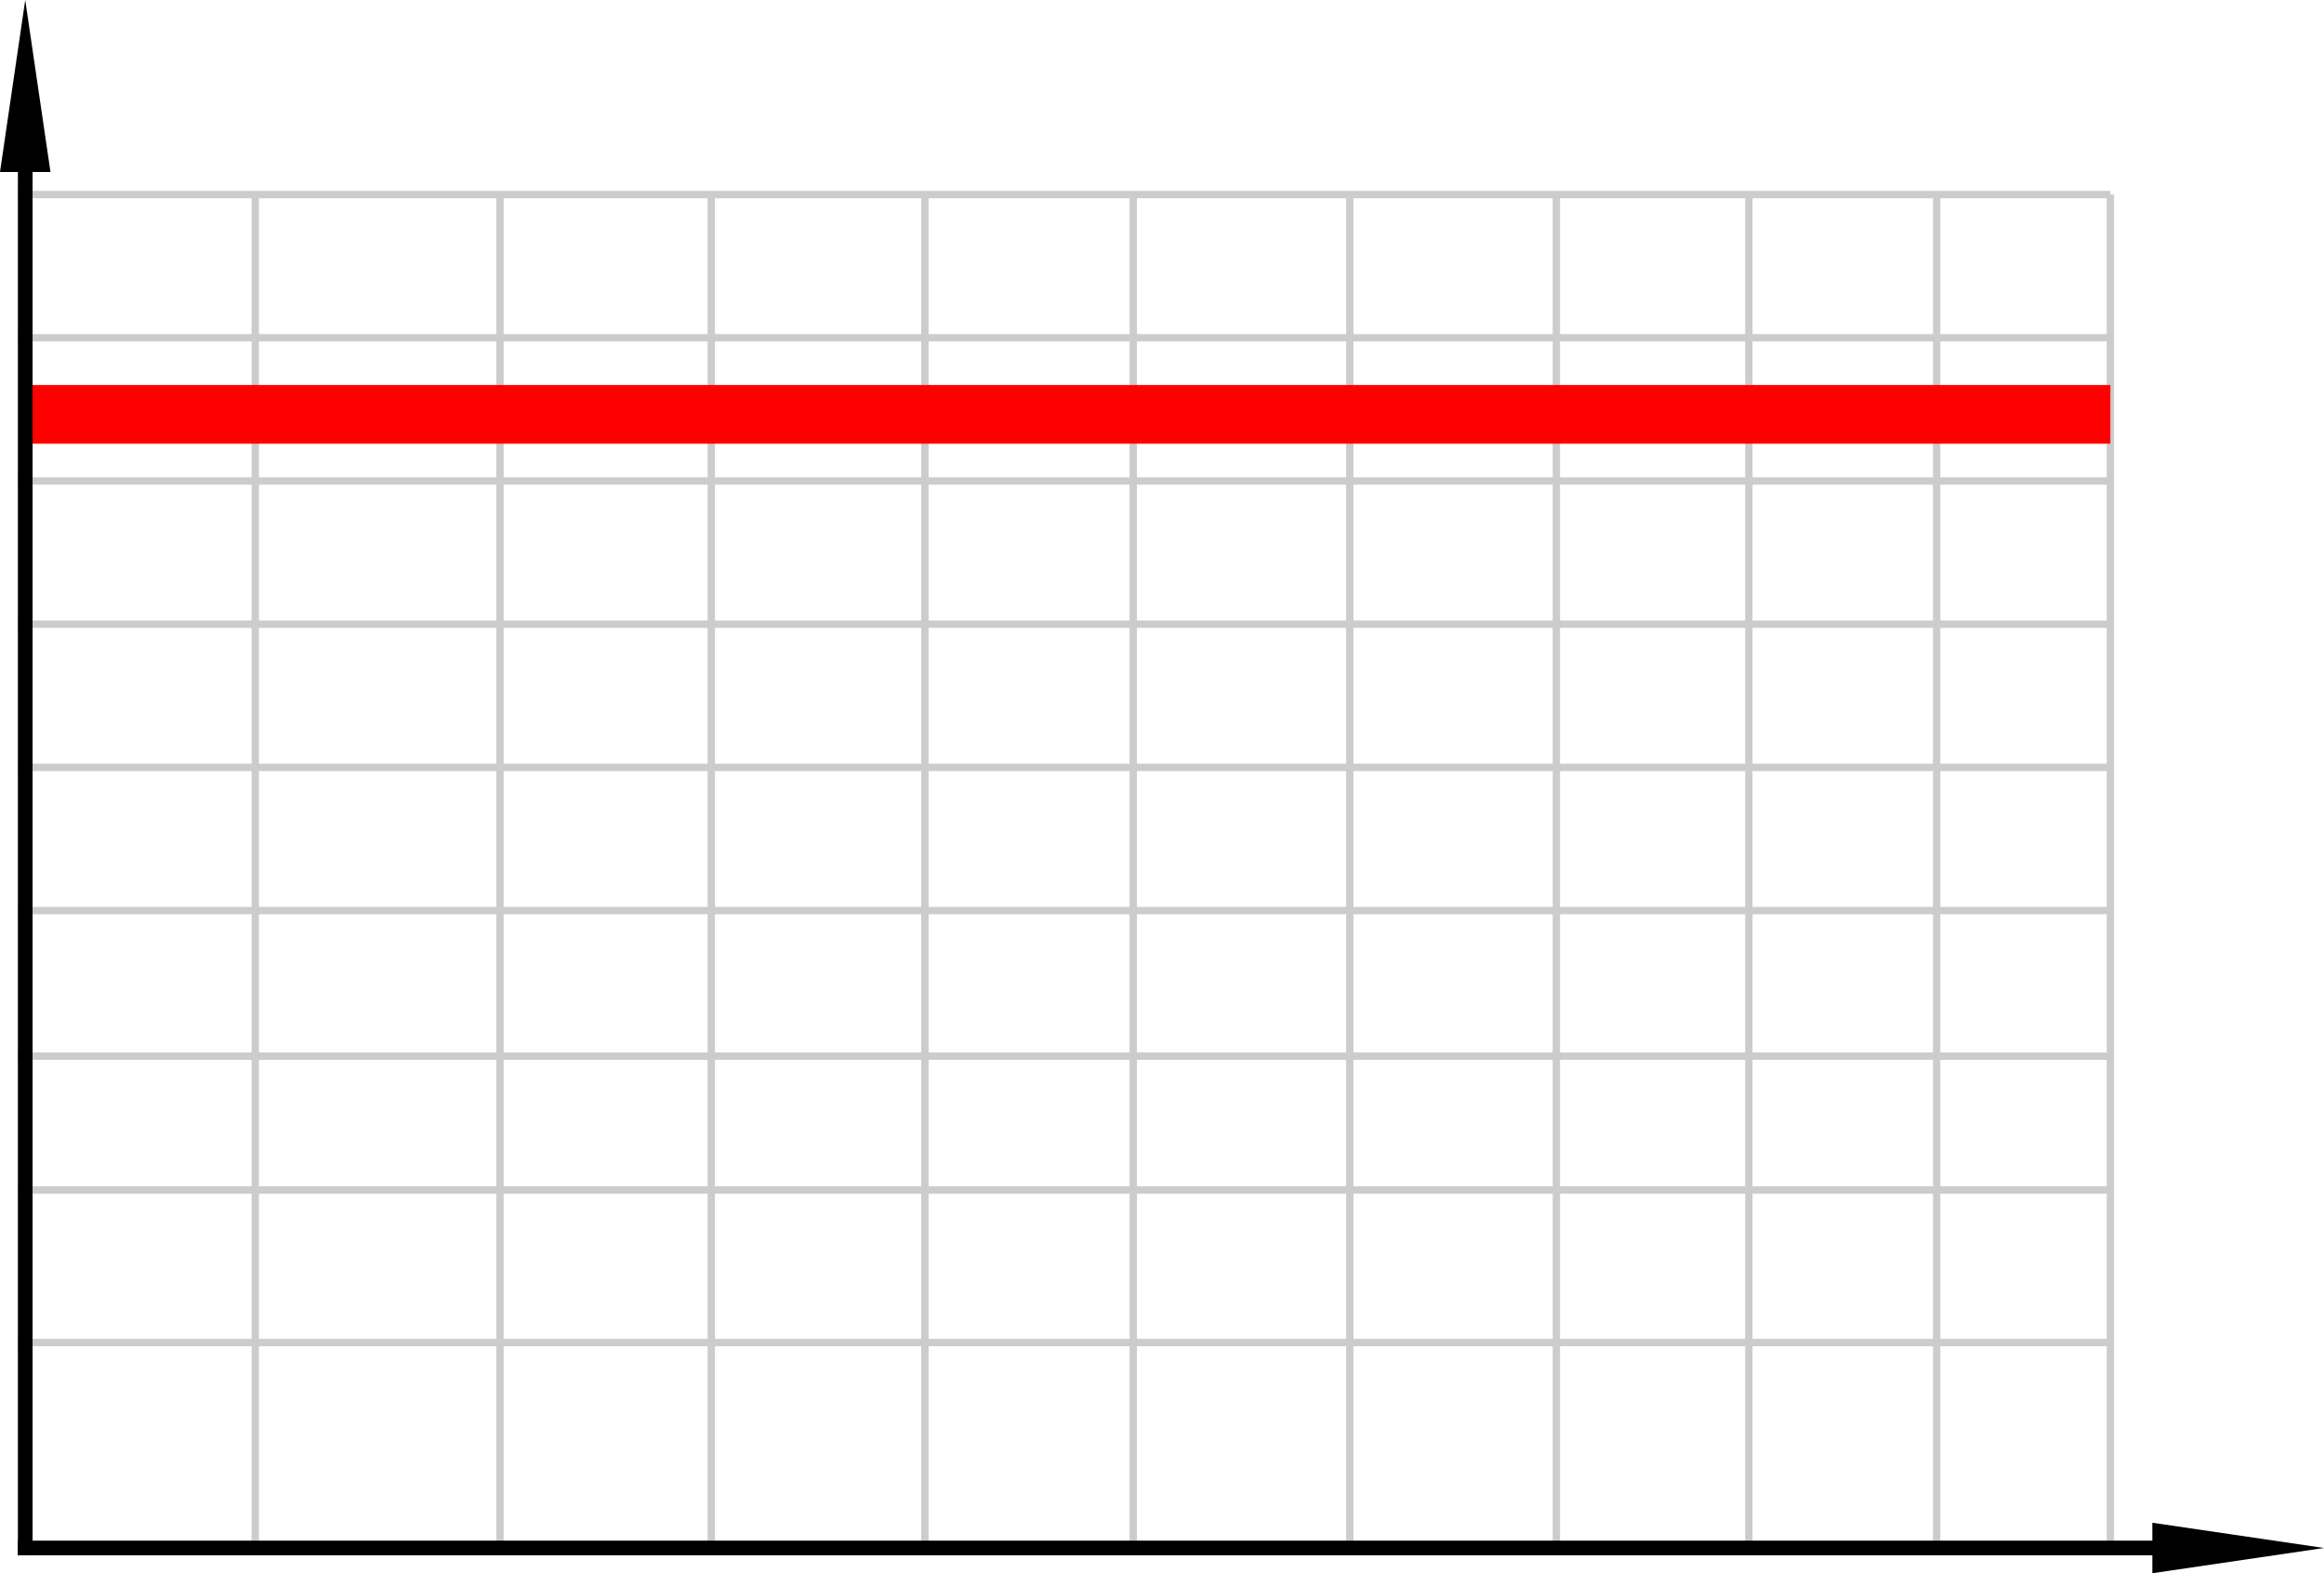
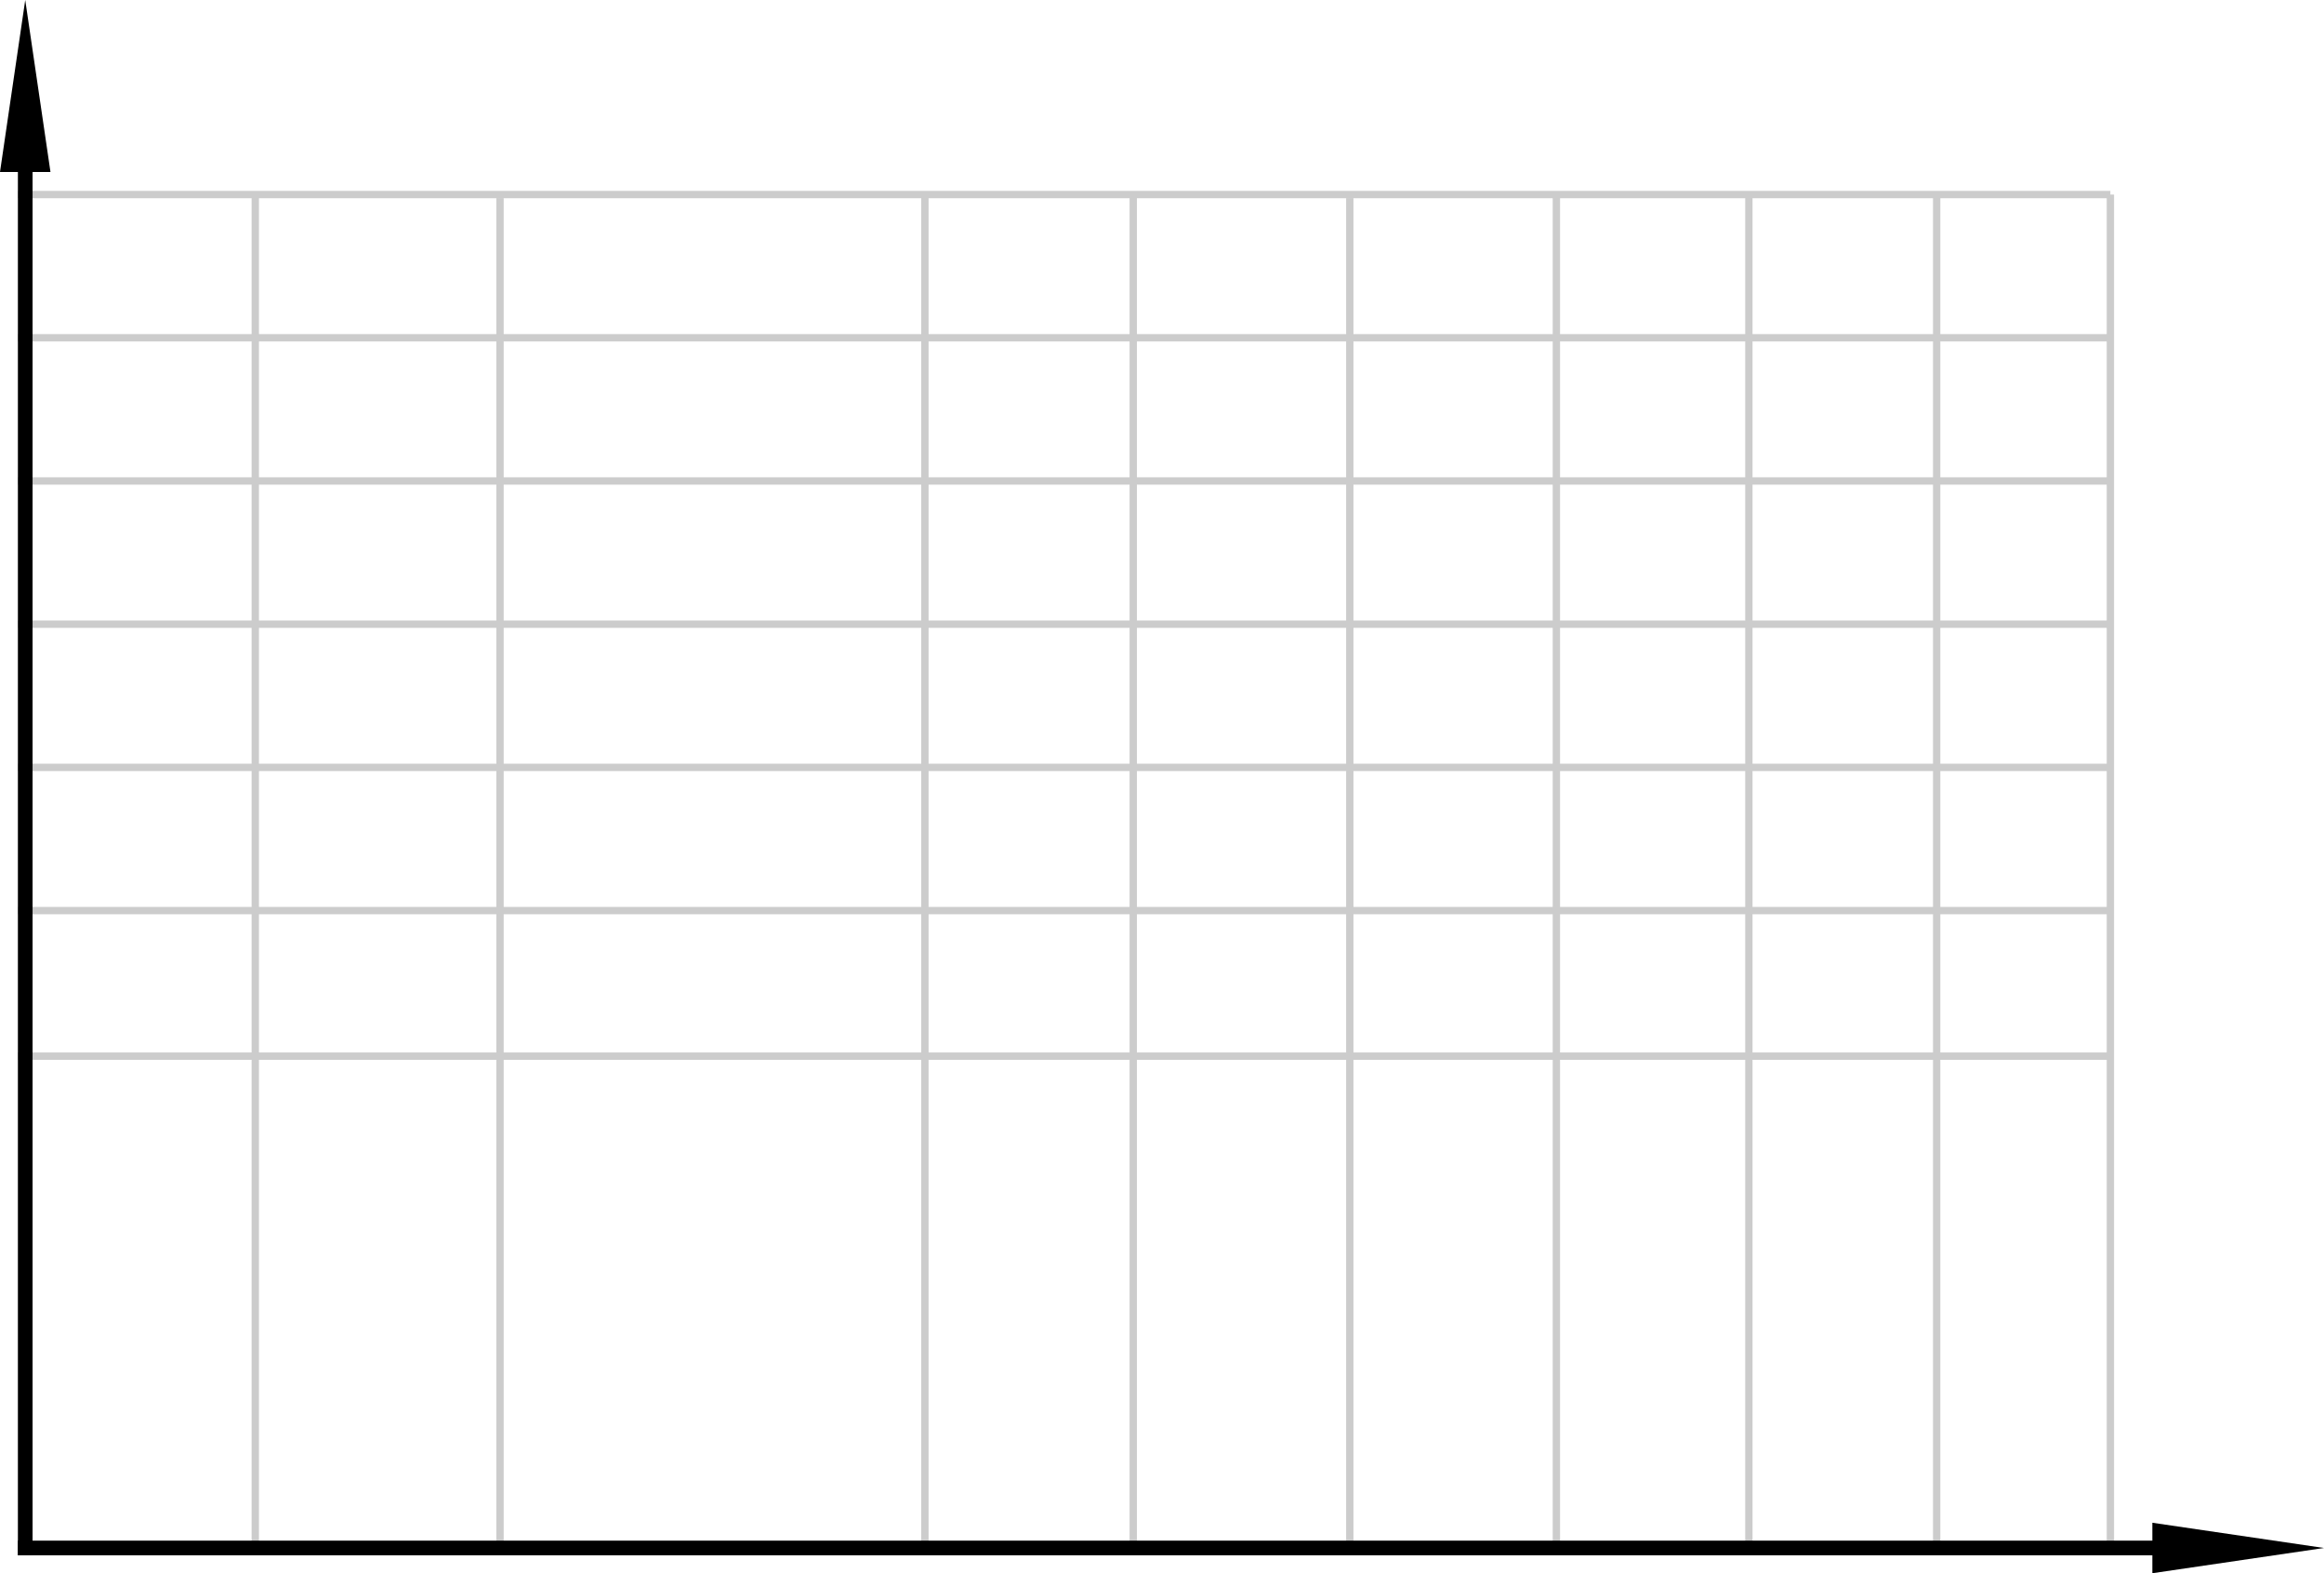
<svg xmlns="http://www.w3.org/2000/svg" id="高稳定性" viewBox="0 0 79.2 53.61">
  <defs>
    <style>.cls-1,.cls-2{fill:none;stroke-miterlimit:10;}.cls-1{stroke:#ccc;stroke-width:0.25px;}.cls-2{stroke:red;stroke-width:2px;}</style>
  </defs>
  <title>高稳定性</title>
  <line class="cls-1" x1="0.61" y1="11.51" x2="71.92" y2="11.51" />
  <line class="cls-1" x1="0.61" y1="16.39" x2="71.92" y2="16.39" />
  <line class="cls-1" x1="0.61" y1="21.27" x2="71.92" y2="21.27" />
  <line class="cls-1" x1="0.61" y1="26.15" x2="71.92" y2="26.15" />
  <line class="cls-1" x1="0.61" y1="31.03" x2="71.92" y2="31.03" />
  <line class="cls-1" x1="0.61" y1="35.99" x2="71.92" y2="35.99" />
-   <line class="cls-1" x1="0.61" y1="40.55" x2="71.92" y2="40.55" />
-   <line class="cls-1" x1="0.61" y1="45.75" x2="71.92" y2="45.75" />
  <line class="cls-1" x1="0.61" y1="6.63" x2="71.92" y2="6.63" />
  <line class="cls-1" x1="71.92" y1="6.63" x2="71.92" y2="52.63" />
  <line class="cls-1" x1="66" y1="6.63" x2="66" y2="52.63" />
  <line class="cls-1" x1="59.6" y1="6.63" x2="59.6" y2="52.63" />
  <line class="cls-1" x1="53.04" y1="6.63" x2="53.04" y2="52.63" />
  <line class="cls-1" x1="46" y1="6.75" x2="46" y2="52.75" />
  <line class="cls-1" x1="38.62" y1="6.63" x2="38.62" y2="52.63" />
  <line class="cls-1" x1="31.52" y1="6.63" x2="31.52" y2="52.63" />
-   <line class="cls-1" x1="24.24" y1="6.63" x2="24.24" y2="52.63" />
  <line class="cls-1" x1="17.04" y1="6.75" x2="17.04" y2="52.75" />
  <line class="cls-1" x1="8.7" y1="6.63" x2="8.7" y2="52.63" />
-   <line class="cls-2" x1="0.86" y1="14.12" x2="71.92" y2="14.12" />
  <rect x="0.61" y="4.18" width="0.5" height="48.82" />
  <rect x="0.61" y="52.5" width="74.81" height="0.5" />
  <polygon points="0.86 0 0 5.86 1.72 5.86 0.86 0" />
  <polygon points="79.2 52.75 73.35 51.89 73.35 53.61 79.2 52.75" />
</svg>